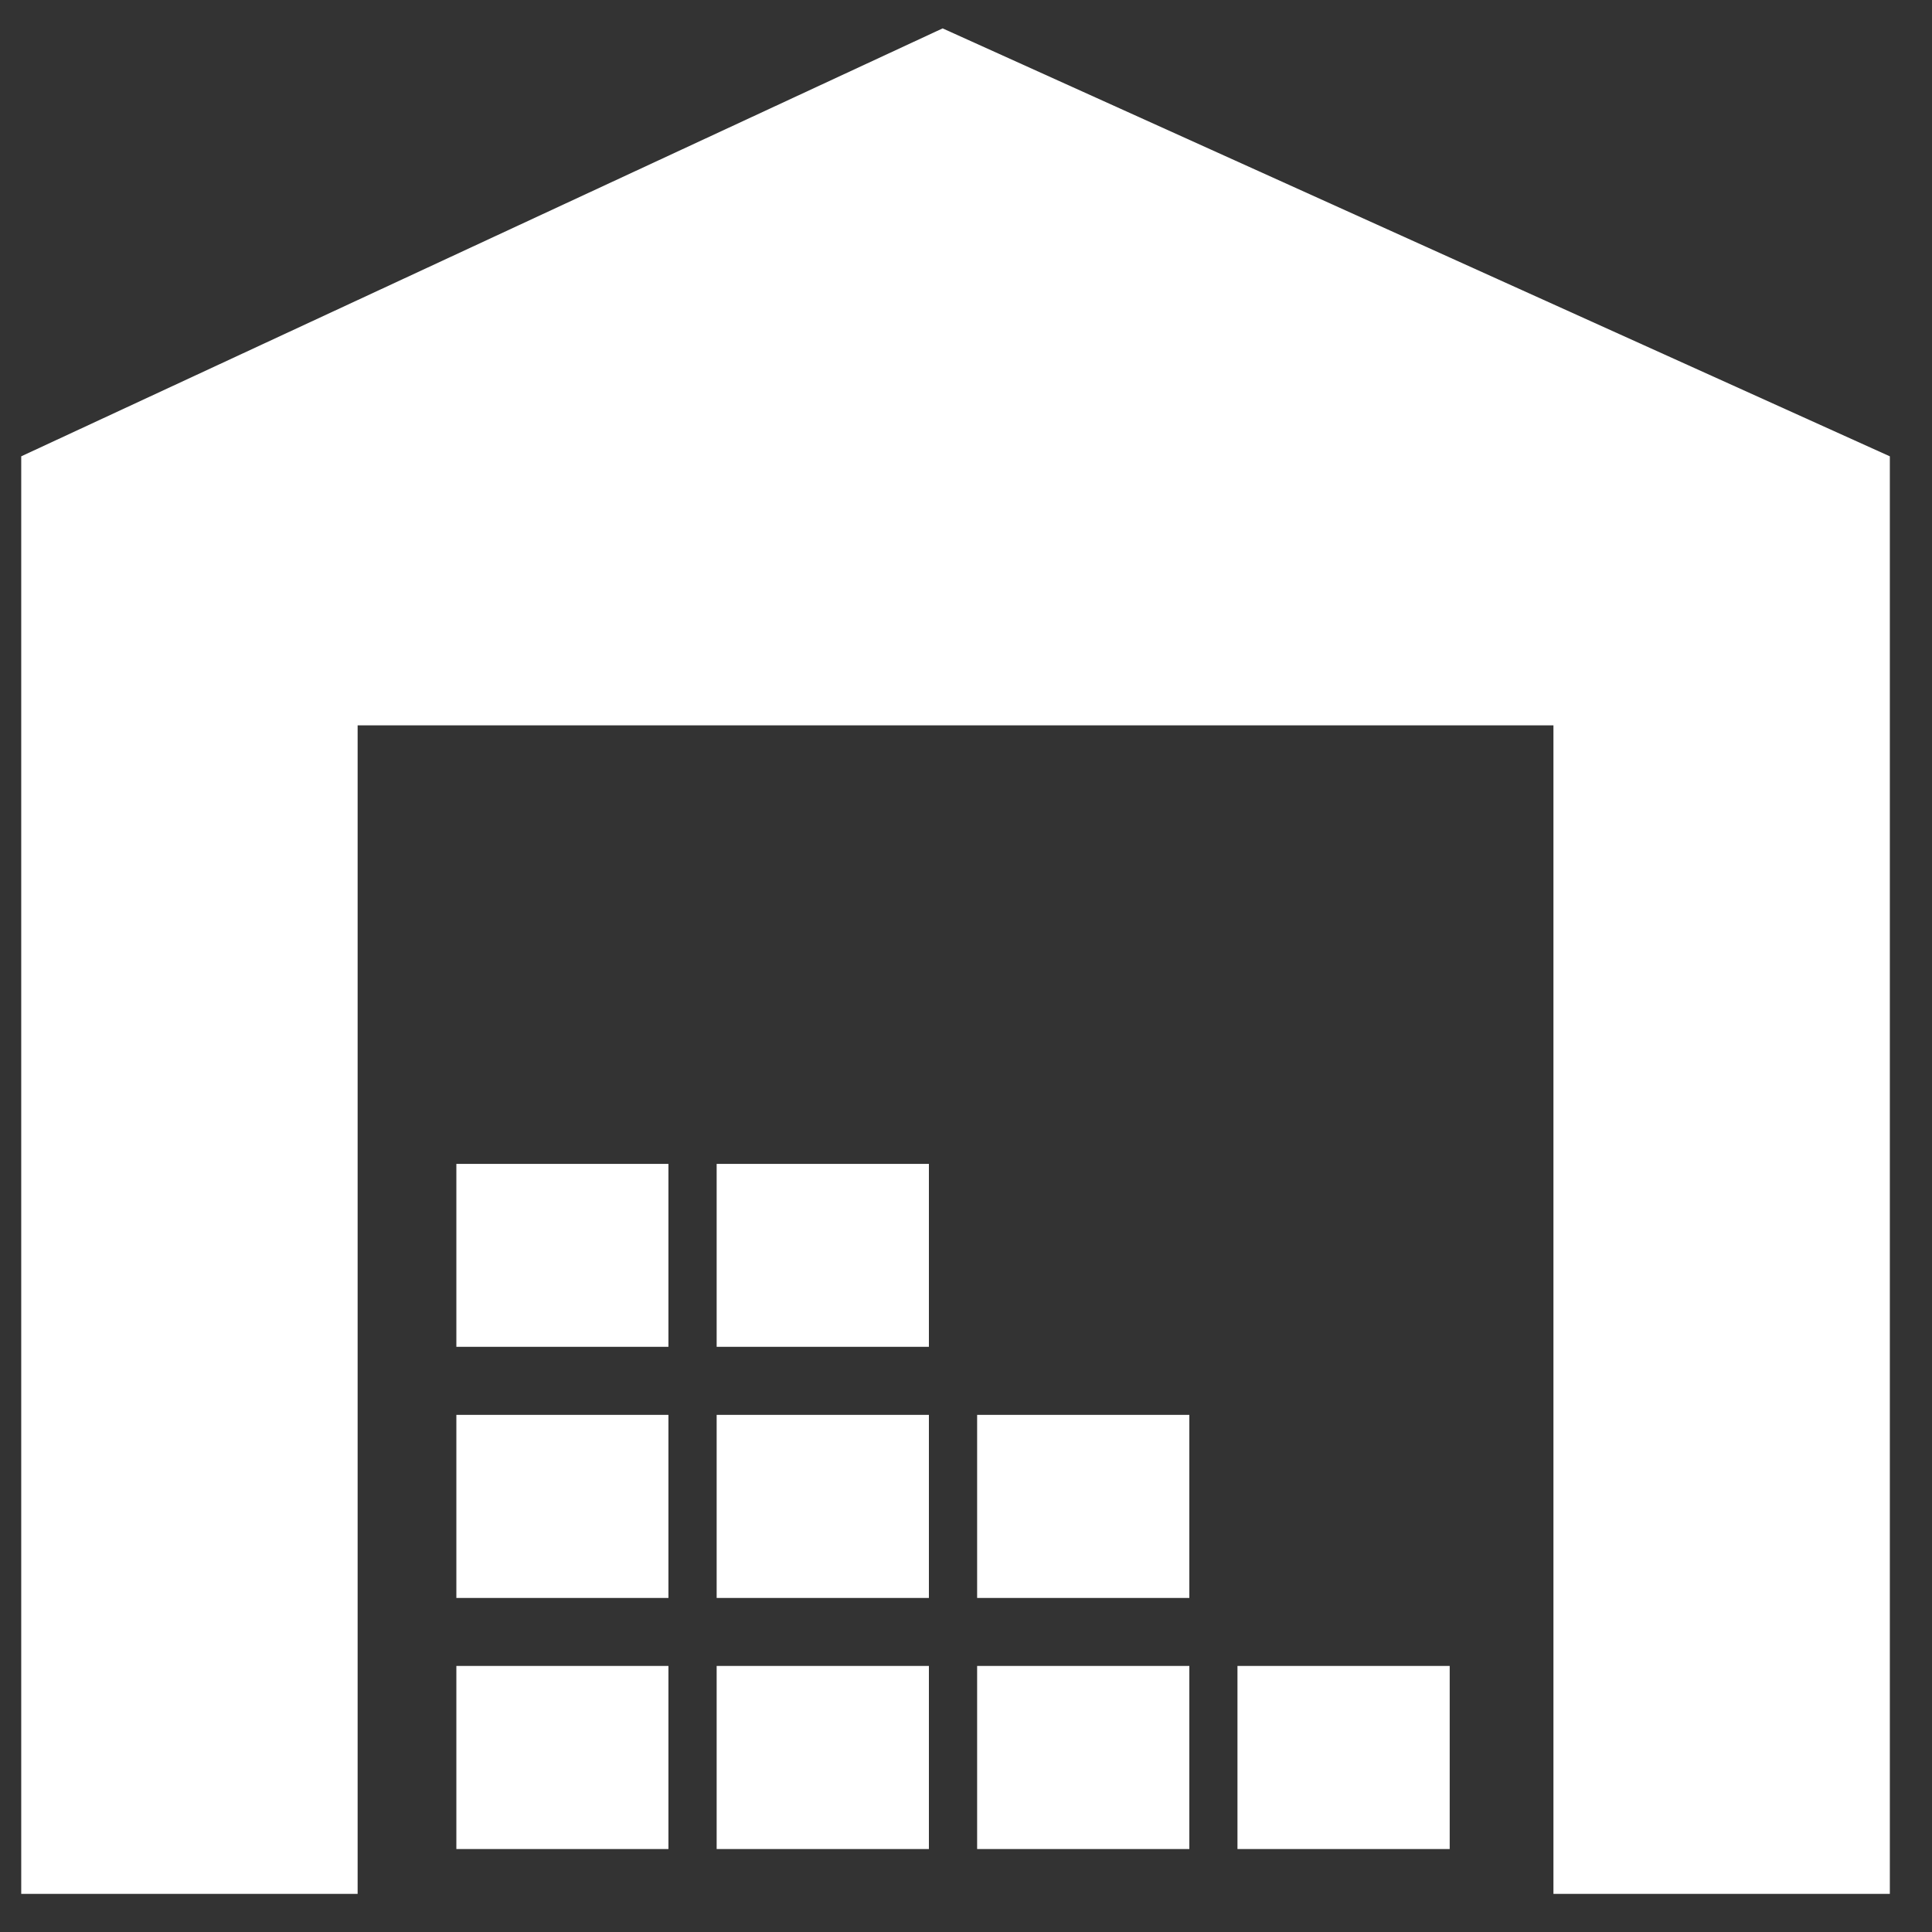
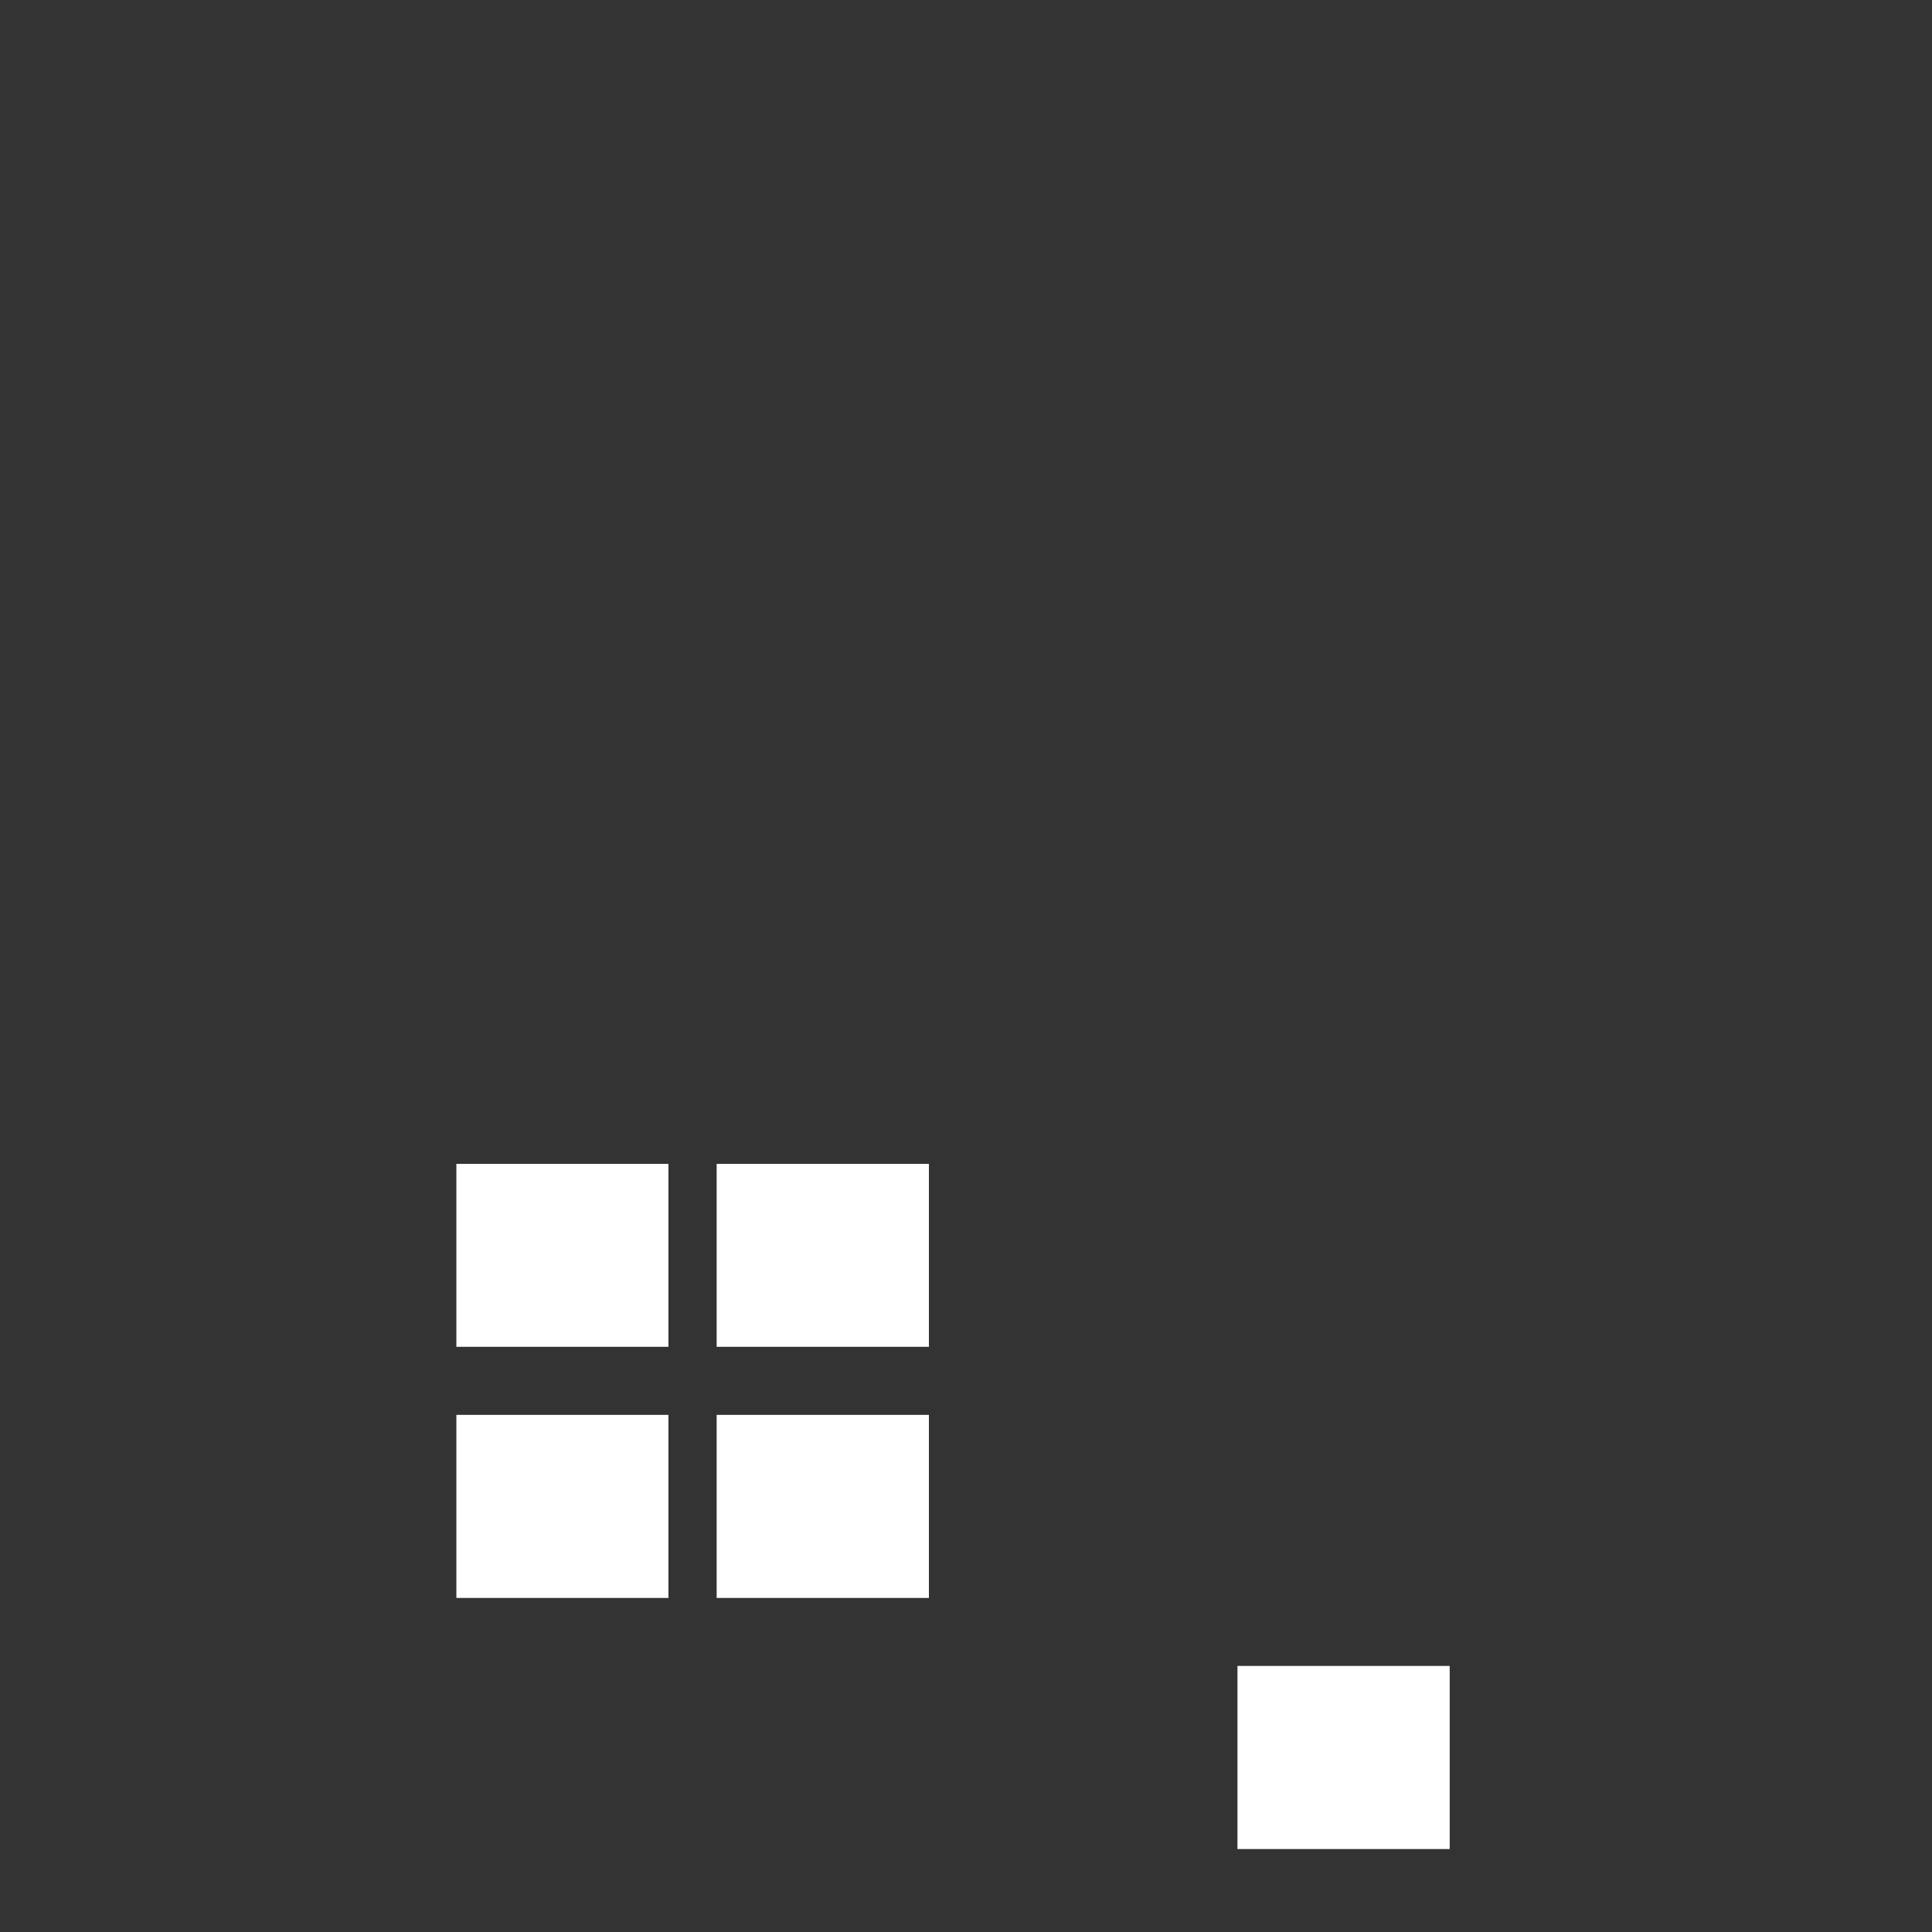
<svg xmlns="http://www.w3.org/2000/svg" version="1.1" id="Capa_1" x="0px" y="0px" width="84px" height="84px" viewBox="0 0 84 84" enable-background="new 0 0 84 84" xml:space="preserve">
  <rect x="0" y="0" width="84" height="84" fill="#333333" stroke="none" />
-   <polygon fill="#FFFFFF" points="15.549,31.538 67.541,31.538 67.541,82.342 82.167,82.342 82.167,19.84 40.984,1.234 0.923,19.84   0.923,82.342 15.549,82.342 " />
-   <rect x="31.159" y="72.432" fill="#FFFFFF" width="9.228" height="7.961" />
-   <rect x="42.484" y="72.432" fill="#FFFFFF" width="9.226" height="7.961" />
-   <rect x="19.842" y="72.432" fill="#FFFFFF" width="9.22" height="7.961" />
  <rect x="31.159" y="61.516" fill="#FFFFFF" width="9.228" height="7.96" />
  <rect x="19.842" y="61.516" fill="#FFFFFF" width="9.22" height="7.96" />
-   <rect x="42.484" y="61.516" fill="#FFFFFF" width="9.226" height="7.96" />
  <rect x="31.159" y="50.604" fill="#FFFFFF" width="9.228" height="7.953" />
  <rect x="19.842" y="50.604" fill="#FFFFFF" width="9.22" height="7.953" />
  <rect x="53.803" y="72.432" fill="#FFFFFF" width="9.227" height="7.961" />
</svg>